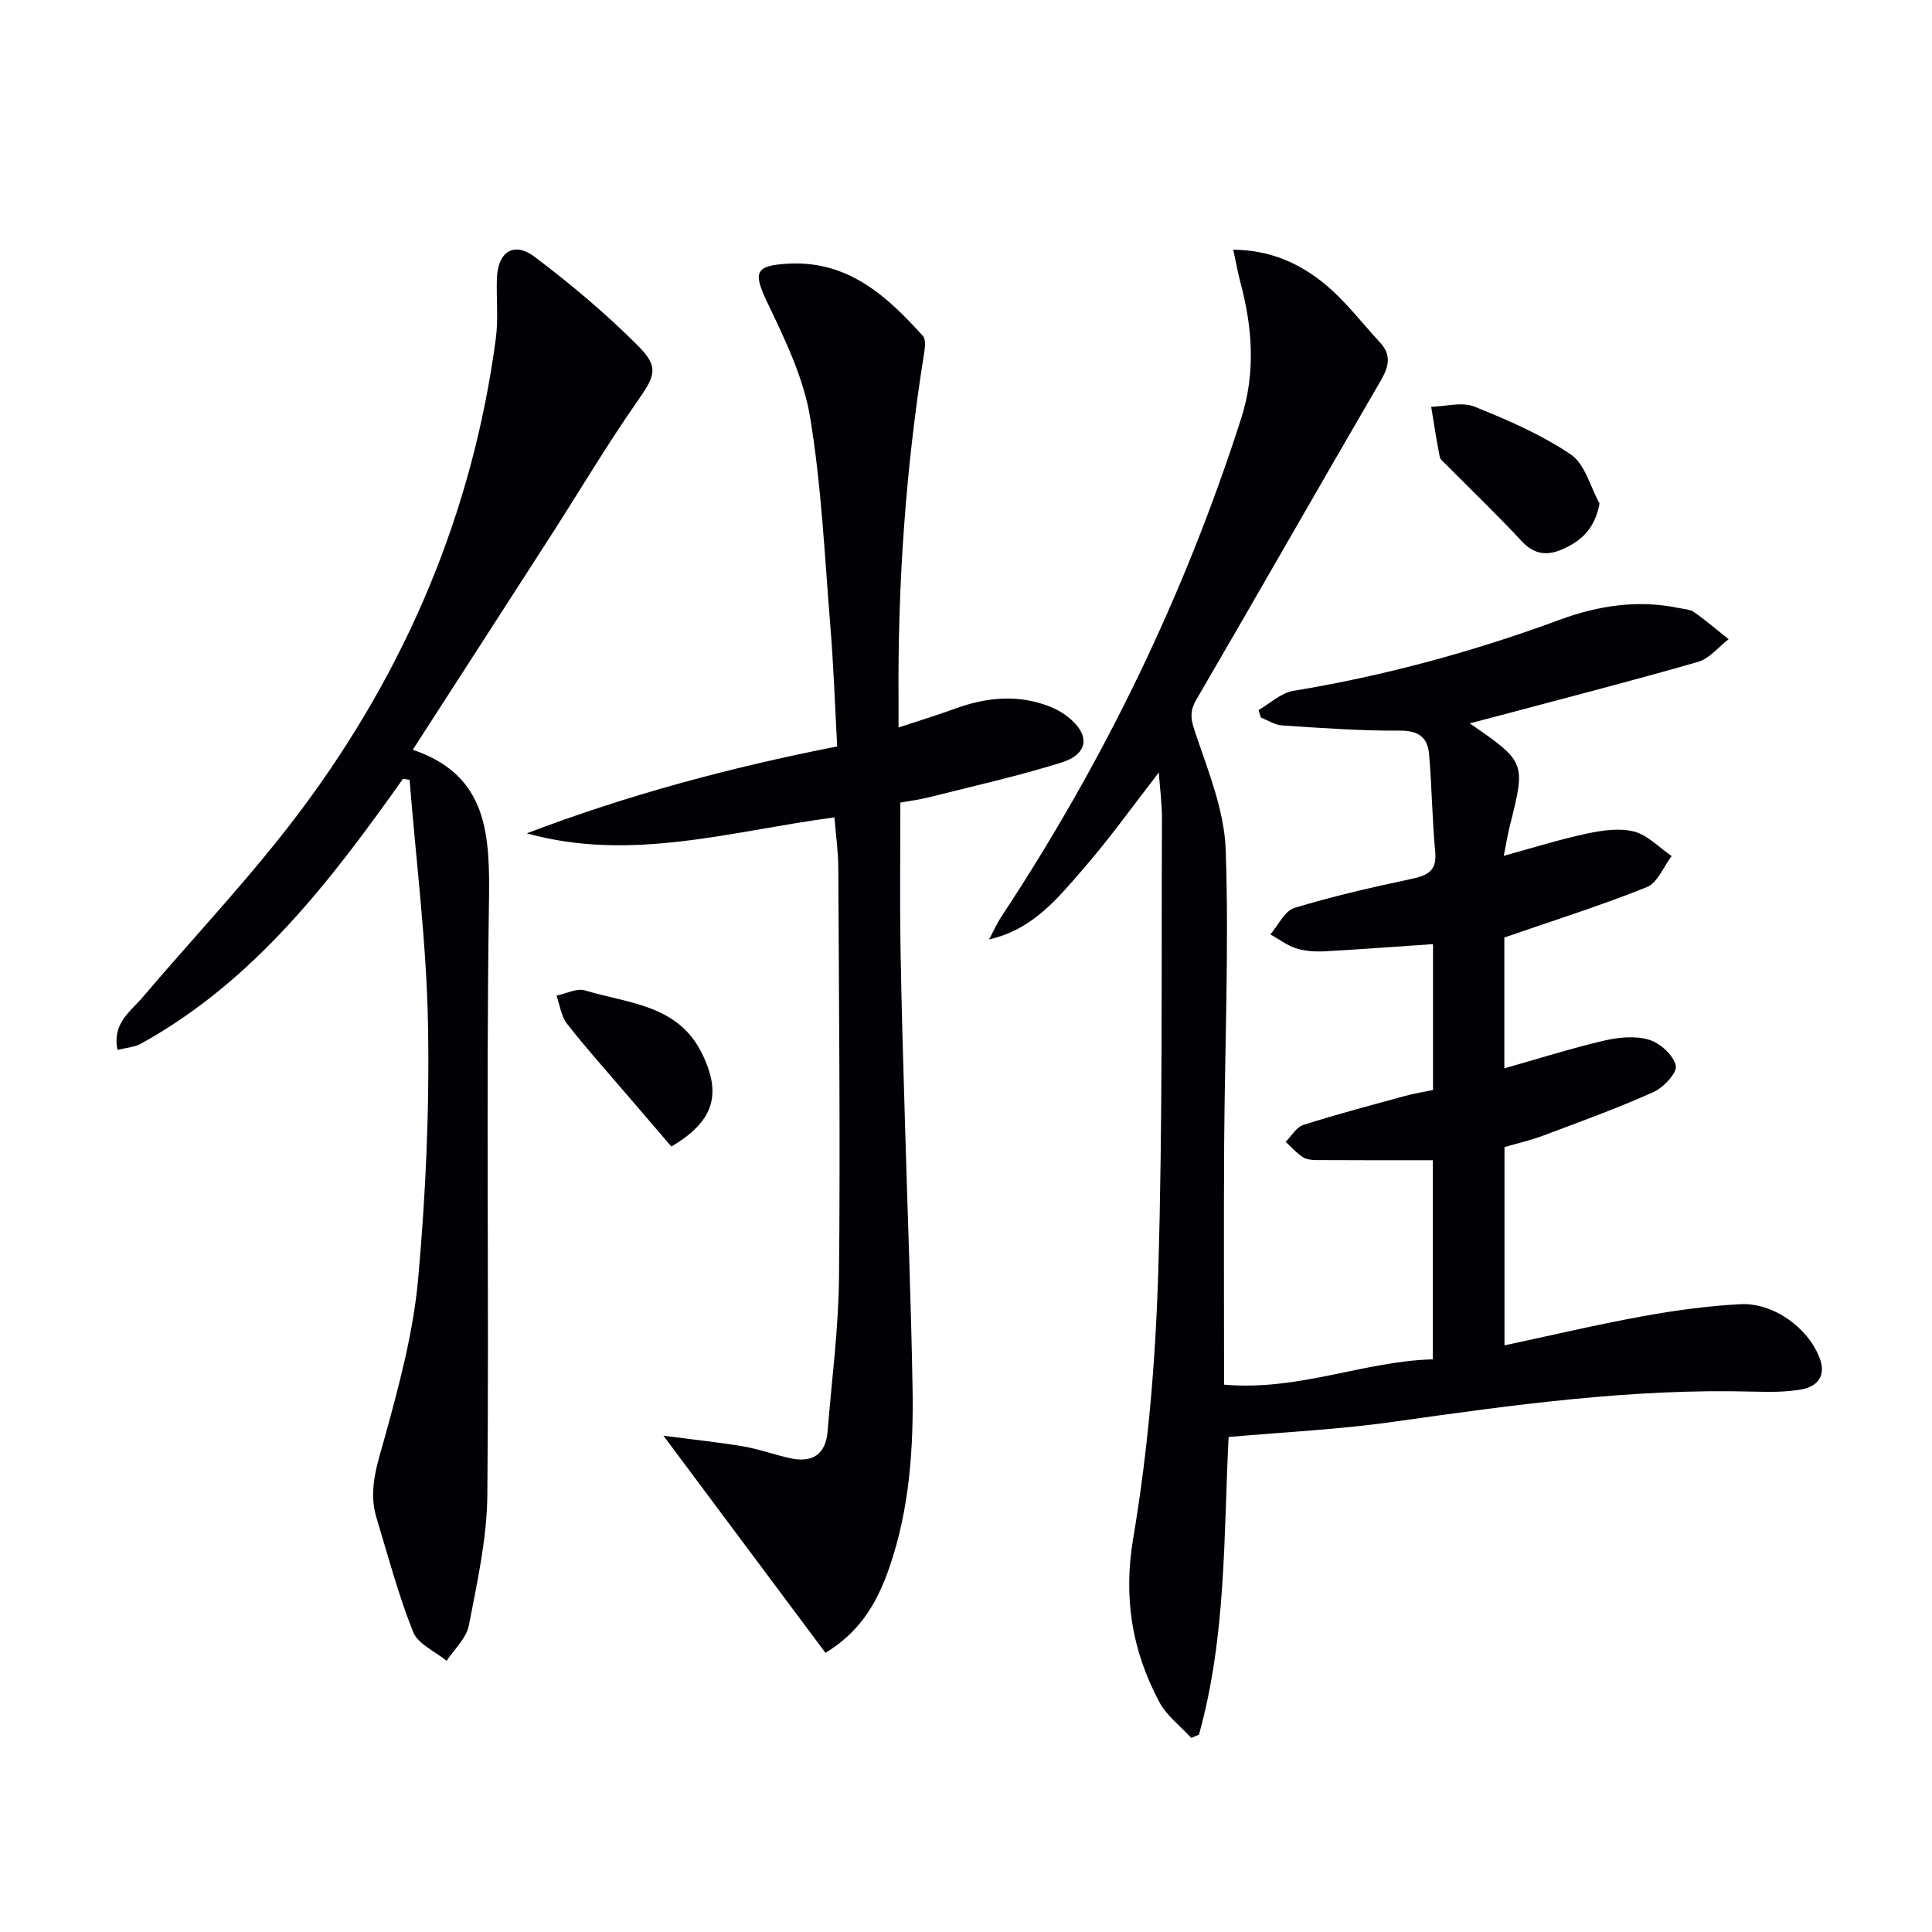
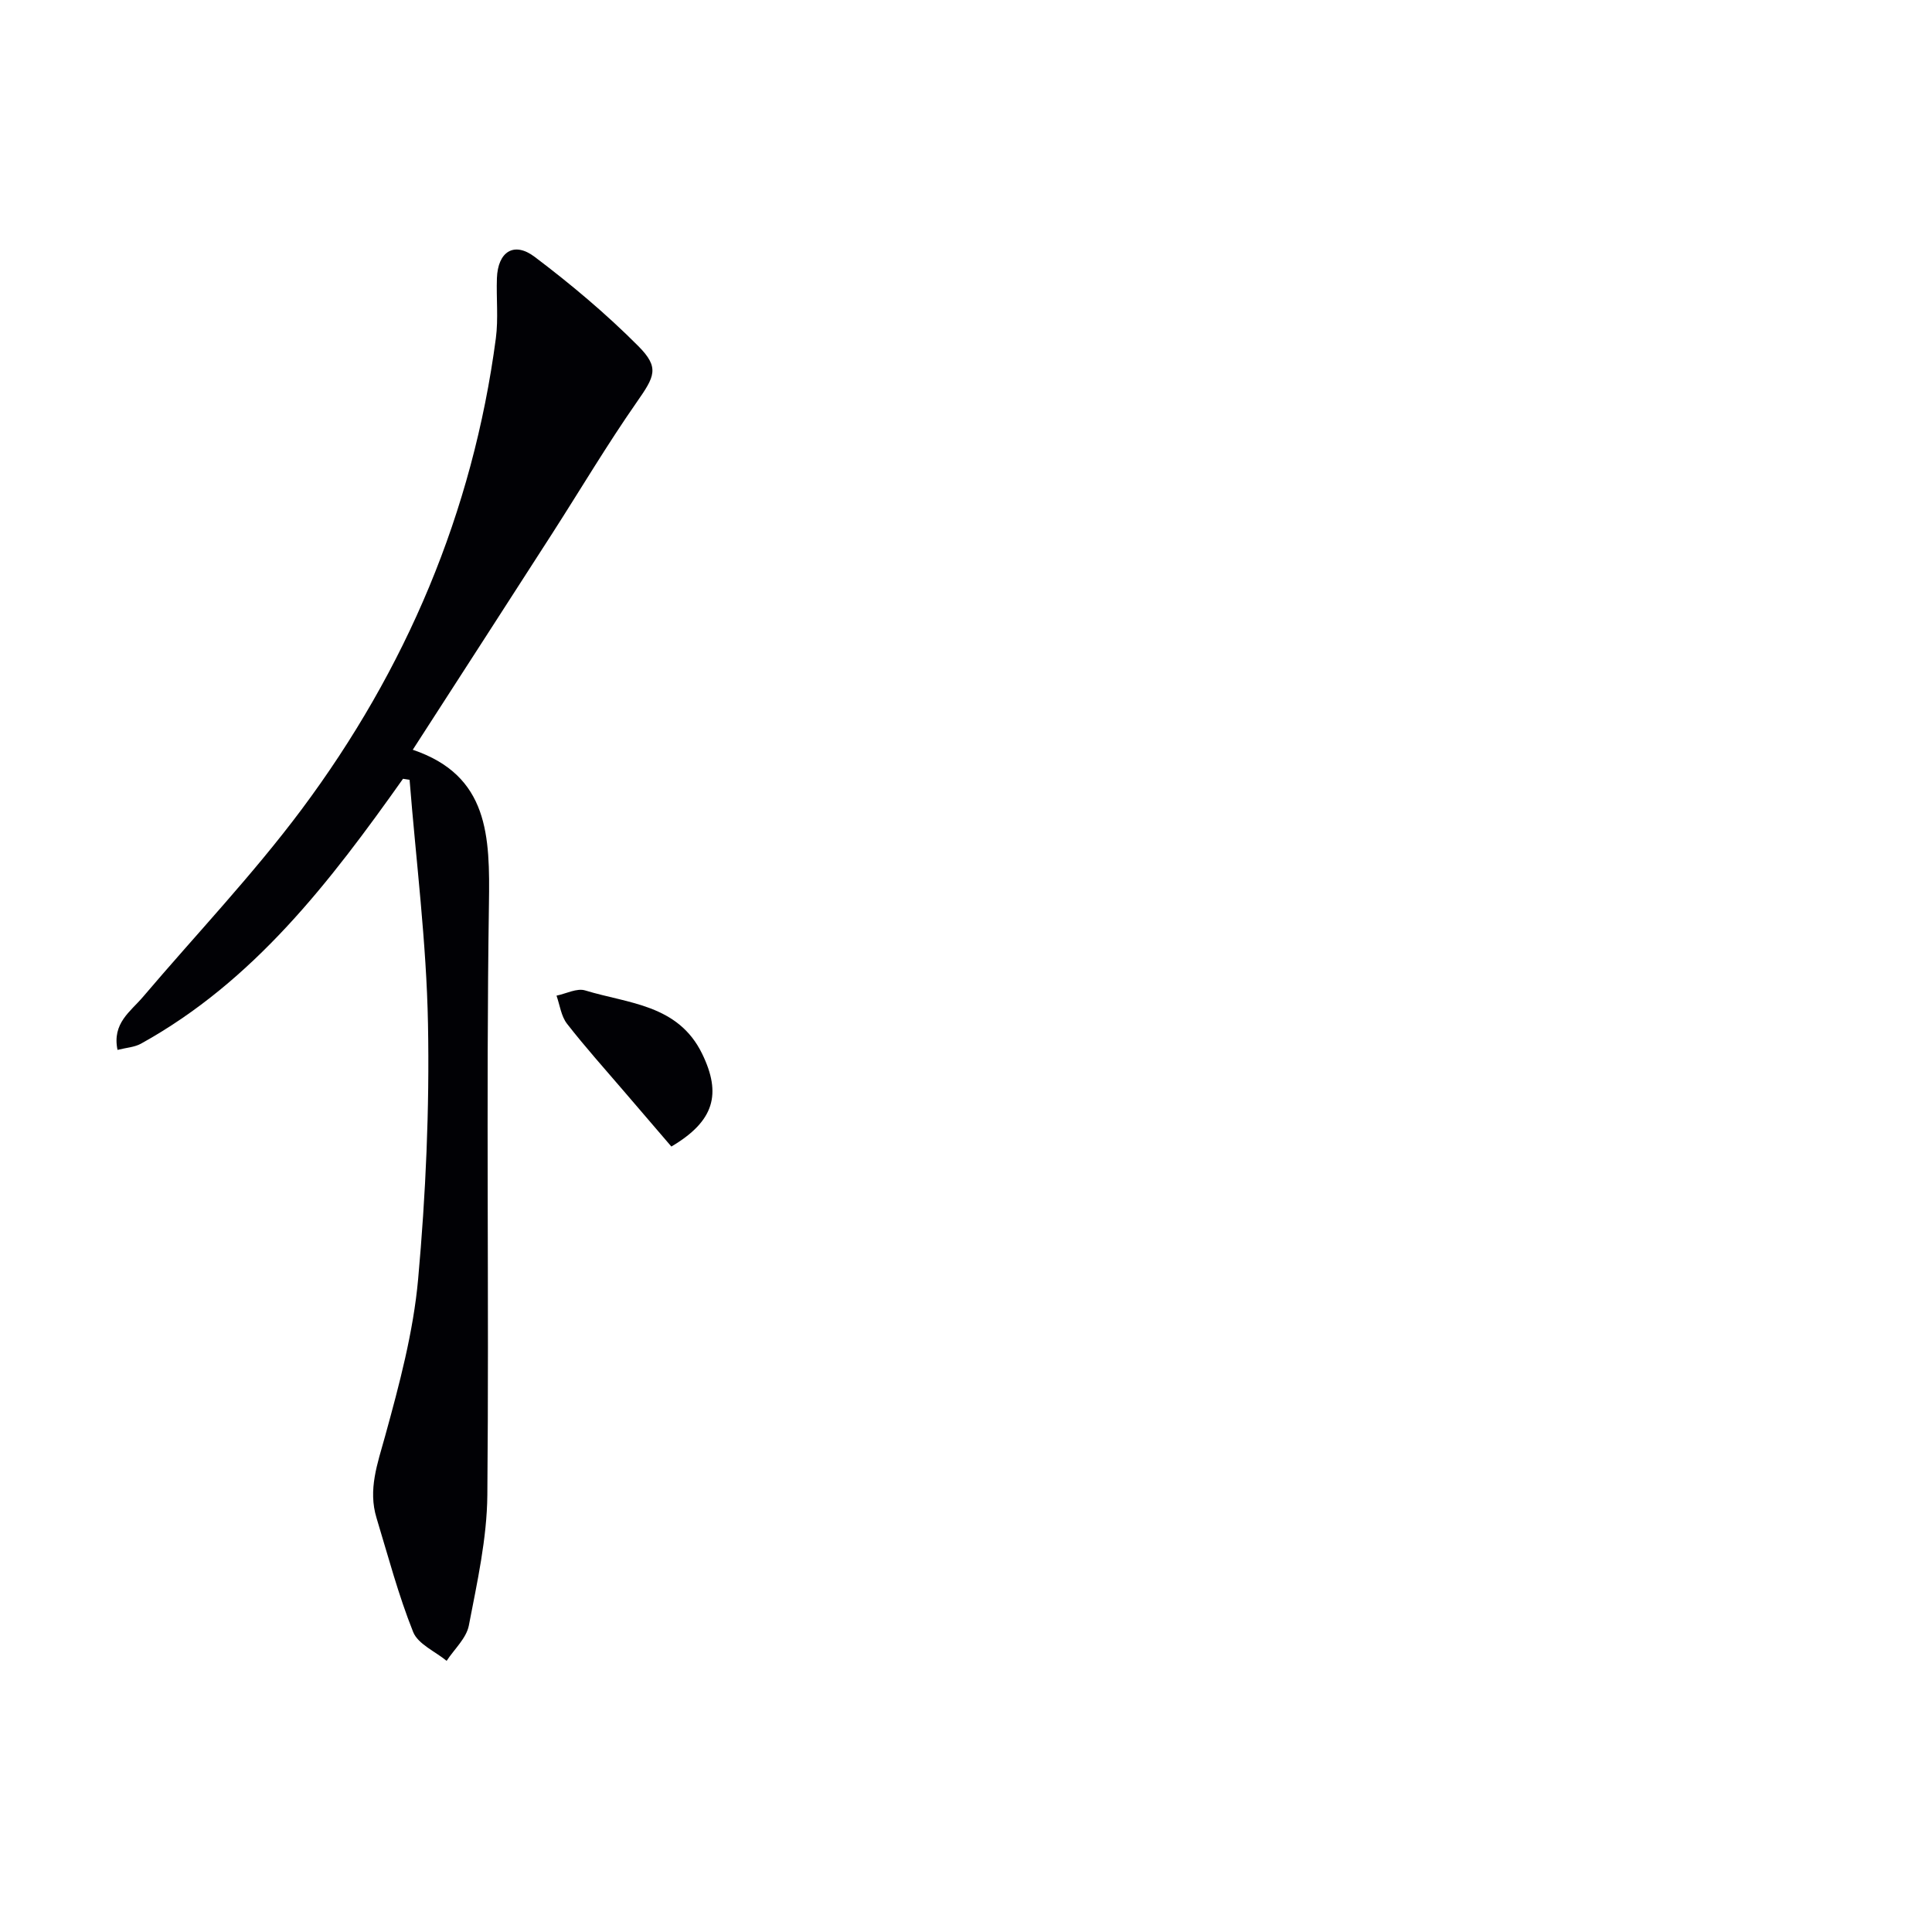
<svg xmlns="http://www.w3.org/2000/svg" enable-background="new 0 0 400 400" viewBox="0 0 400 400">
  <g fill="#010105">
-     <path d="m254.37 297.52c-1.03 20.08-.44 41.22-6.14 61.63-.53.22-1.07.44-1.6.66-2.25-2.47-5.13-4.62-6.64-7.48-5.62-10.63-7.46-21.5-5.36-33.92 3.06-18.11 4.61-36.61 5.17-54.99.94-31.28.63-62.6.77-93.9.01-3.1-.41-6.21-.65-9.58-5.32 6.85-10.12 13.59-15.52 19.81-5.33 6.14-10.52 12.7-19.63 14.75.88-1.63 1.63-3.33 2.65-4.87 21.19-32.1 37.82-66.39 49.56-103.03 2.99-9.33 2.35-18.69-.14-28.02-.54-2.04-.91-4.12-1.51-6.88 7.82.06 13.92 2.93 19.13 7.25 4.17 3.47 7.52 7.92 11.24 11.93 2.43 2.61 1.86 5.02.16 7.94-12.8 21.98-25.38 44.09-38.19 66.07-1.57 2.69-1 4.46-.06 7.22 2.64 7.79 5.89 15.84 6.16 23.88.69 20.27-.19 40.6-.32 60.91-.1 16.46-.02 32.91-.02 49.78 15.55 1.35 28.99-4.88 43.21-5.24 0-13.93 0-27.35 0-41.23-8.2 0-16.12.02-24.03-.03-.97-.01-2.12-.1-2.88-.61-1.31-.87-2.38-2.09-3.55-3.17 1.21-1.2 2.22-3.04 3.67-3.5 6.95-2.21 14-4.07 21.04-5.99 1.89-.52 3.83-.83 5.8-1.24 0-10.13 0-20.07 0-30.2-7.67.52-15.07 1.09-22.48 1.49-1.96.1-4.05-.04-5.9-.63-1.88-.6-3.53-1.89-5.29-2.88 1.64-1.89 2.95-4.85 4.97-5.47 7.92-2.42 16.03-4.26 24.14-5.99 3.32-.71 5.4-1.57 5.02-5.61-.64-6.73-.69-13.52-1.28-20.27-.29-3.4-2.16-4.87-6.03-4.84-8.12.06-16.25-.55-24.37-1.07-1.5-.1-2.95-1.06-4.42-1.63-.16-.52-.32-1.04-.49-1.56 2.39-1.37 4.64-3.55 7.19-3.97 18.9-3.12 37.25-8.11 55.22-14.74 7.84-2.89 16.05-4.18 24.46-2.44 1.12.23 2.43.26 3.31.88 2.48 1.73 4.78 3.71 7.15 5.6-2.09 1.61-3.96 4.01-6.32 4.69-13.53 3.9-27.17 7.4-40.78 11.03-2.01.54-4.03 1.06-6.49 1.7 11.62 8.05 11.61 8.04 8.27 21.34-.48 1.91-.79 3.87-1.23 6.09 5.84-1.6 11.41-3.36 17.09-4.58 3.21-.69 6.8-1.23 9.87-.45 2.84.73 5.21 3.31 7.79 5.08-1.68 2.21-2.91 5.54-5.13 6.43-9.45 3.79-19.2 6.87-29.5 10.43v27.09c7-1.98 13.76-4.13 20.65-5.74 3-.7 6.47-1.04 9.31-.18 2.29.69 5.03 3.18 5.54 5.34.34 1.44-2.53 4.55-4.61 5.48-7.4 3.33-15.06 6.1-22.67 8.96-2.62.99-5.37 1.62-8.19 2.45v41.04c9.81-2.09 19.15-4.3 28.58-6.02 6.68-1.21 13.46-2.14 20.23-2.5 6.83-.36 13.97 4.82 16.4 11.05 1.44 3.69-.3 5.99-3.77 6.6-3.24.57-6.63.54-9.95.45-25.06-.69-49.74 2.75-74.45 6.24-11.11 1.59-22.36 2.11-34.16 3.16z" />
-     <path d="m170.91 342.21c-10.95-14.68-21.73-29.12-33.55-44.96 6.13.8 11.37 1.34 16.56 2.22 3.25.55 6.4 1.72 9.63 2.43 4.61 1.02 7.41-.73 7.8-5.61.85-10.6 2.26-21.19 2.36-31.8.27-28.31-.01-56.64-.15-84.95-.02-3.3-.5-6.59-.8-10.31-21.19 2.79-42.11 9.33-63.69 3.3 20.74-7.9 42-13.62 64.26-17.99-.47-8.56-.75-16.85-1.43-25.1-1.17-14.4-1.83-28.91-4.19-43.12-1.35-8.12-5.16-15.98-8.77-23.53-3.05-6.38-2.73-7.81 4.21-8.2 12.37-.69 20.44 6.65 27.93 14.97.65.72.42 2.47.23 3.68-3.79 23.69-5.45 47.54-5.28 71.52.01 1.65 0 3.29 0 5.86 4.26-1.41 8.01-2.55 11.68-3.89 6.11-2.23 12.28-2.96 18.53-.85 1.71.57 3.43 1.41 4.83 2.52 4.72 3.71 4.34 7.72-1.36 9.49-9 2.81-18.24 4.87-27.39 7.18-1.92.49-3.9.73-5.91 1.09 0 10.12-.13 20.09.03 30.05.2 12.48.6 24.95.96 37.42.51 17.79 1.21 35.57 1.53 53.36.23 12.66-.58 25.27-4.75 37.4-2.94 8.63-6.86 13.86-13.27 17.82z" />
    <path d="m83.44 161.24c-15.08 21.28-30.84 41.88-54.25 54.84-1.34.74-3.03.83-4.86 1.29-1.15-5.53 2.7-7.94 5.25-10.95 10.98-12.92 22.73-25.27 32.86-38.83 21.63-28.99 35.44-61.49 40.22-97.54.54-4.09.07-8.32.22-12.47.2-5.45 3.52-7.65 7.82-4.4 7.52 5.68 14.81 11.8 21.45 18.47 4.46 4.48 3.39 6.29-.31 11.6-6.17 8.85-11.69 18.15-17.53 27.24-9.44 14.68-18.91 29.33-28.85 44.74 15.78 5.34 15.98 17.92 15.77 31.92-.61 40.78.04 81.57-.33 122.36-.08 9.03-2.11 18.09-3.83 27.03-.51 2.64-3.01 4.89-4.6 7.32-2.38-1.96-5.92-3.46-6.93-5.97-3.06-7.65-5.18-15.69-7.58-23.6-1.8-5.89.2-11.26 1.77-16.95 2.94-10.67 5.85-21.55 6.84-32.52 1.58-17.53 2.37-35.23 2.04-52.82-.31-16.87-2.47-33.7-3.81-50.55-.46-.08-.91-.14-1.36-.21z" />
-     <path d="m331.17 104.24c-.95 5.07-3.56 7.55-7.28 9.3-3.32 1.56-6.1 1.45-8.84-1.5-5.08-5.46-10.48-10.64-15.73-15.94-.47-.47-1.13-.96-1.24-1.53-.67-3.43-1.2-6.89-1.77-10.34 3-.08 6.37-1.08 8.93-.05 6.91 2.76 13.86 5.8 19.99 9.92 2.92 1.98 4.02 6.68 5.94 10.14z" />
    <path d="m139 237.38c-3.34-3.89-6.57-7.64-9.78-11.4-3.98-4.65-8.08-9.21-11.83-14.03-1.21-1.56-1.48-3.85-2.17-5.81 1.99-.41 4.23-1.61 5.94-1.08 8.91 2.73 19.24 2.88 24.22 13.13 4.04 8.31 2.53 13.92-6.38 19.19z" />
  </g>
</svg>